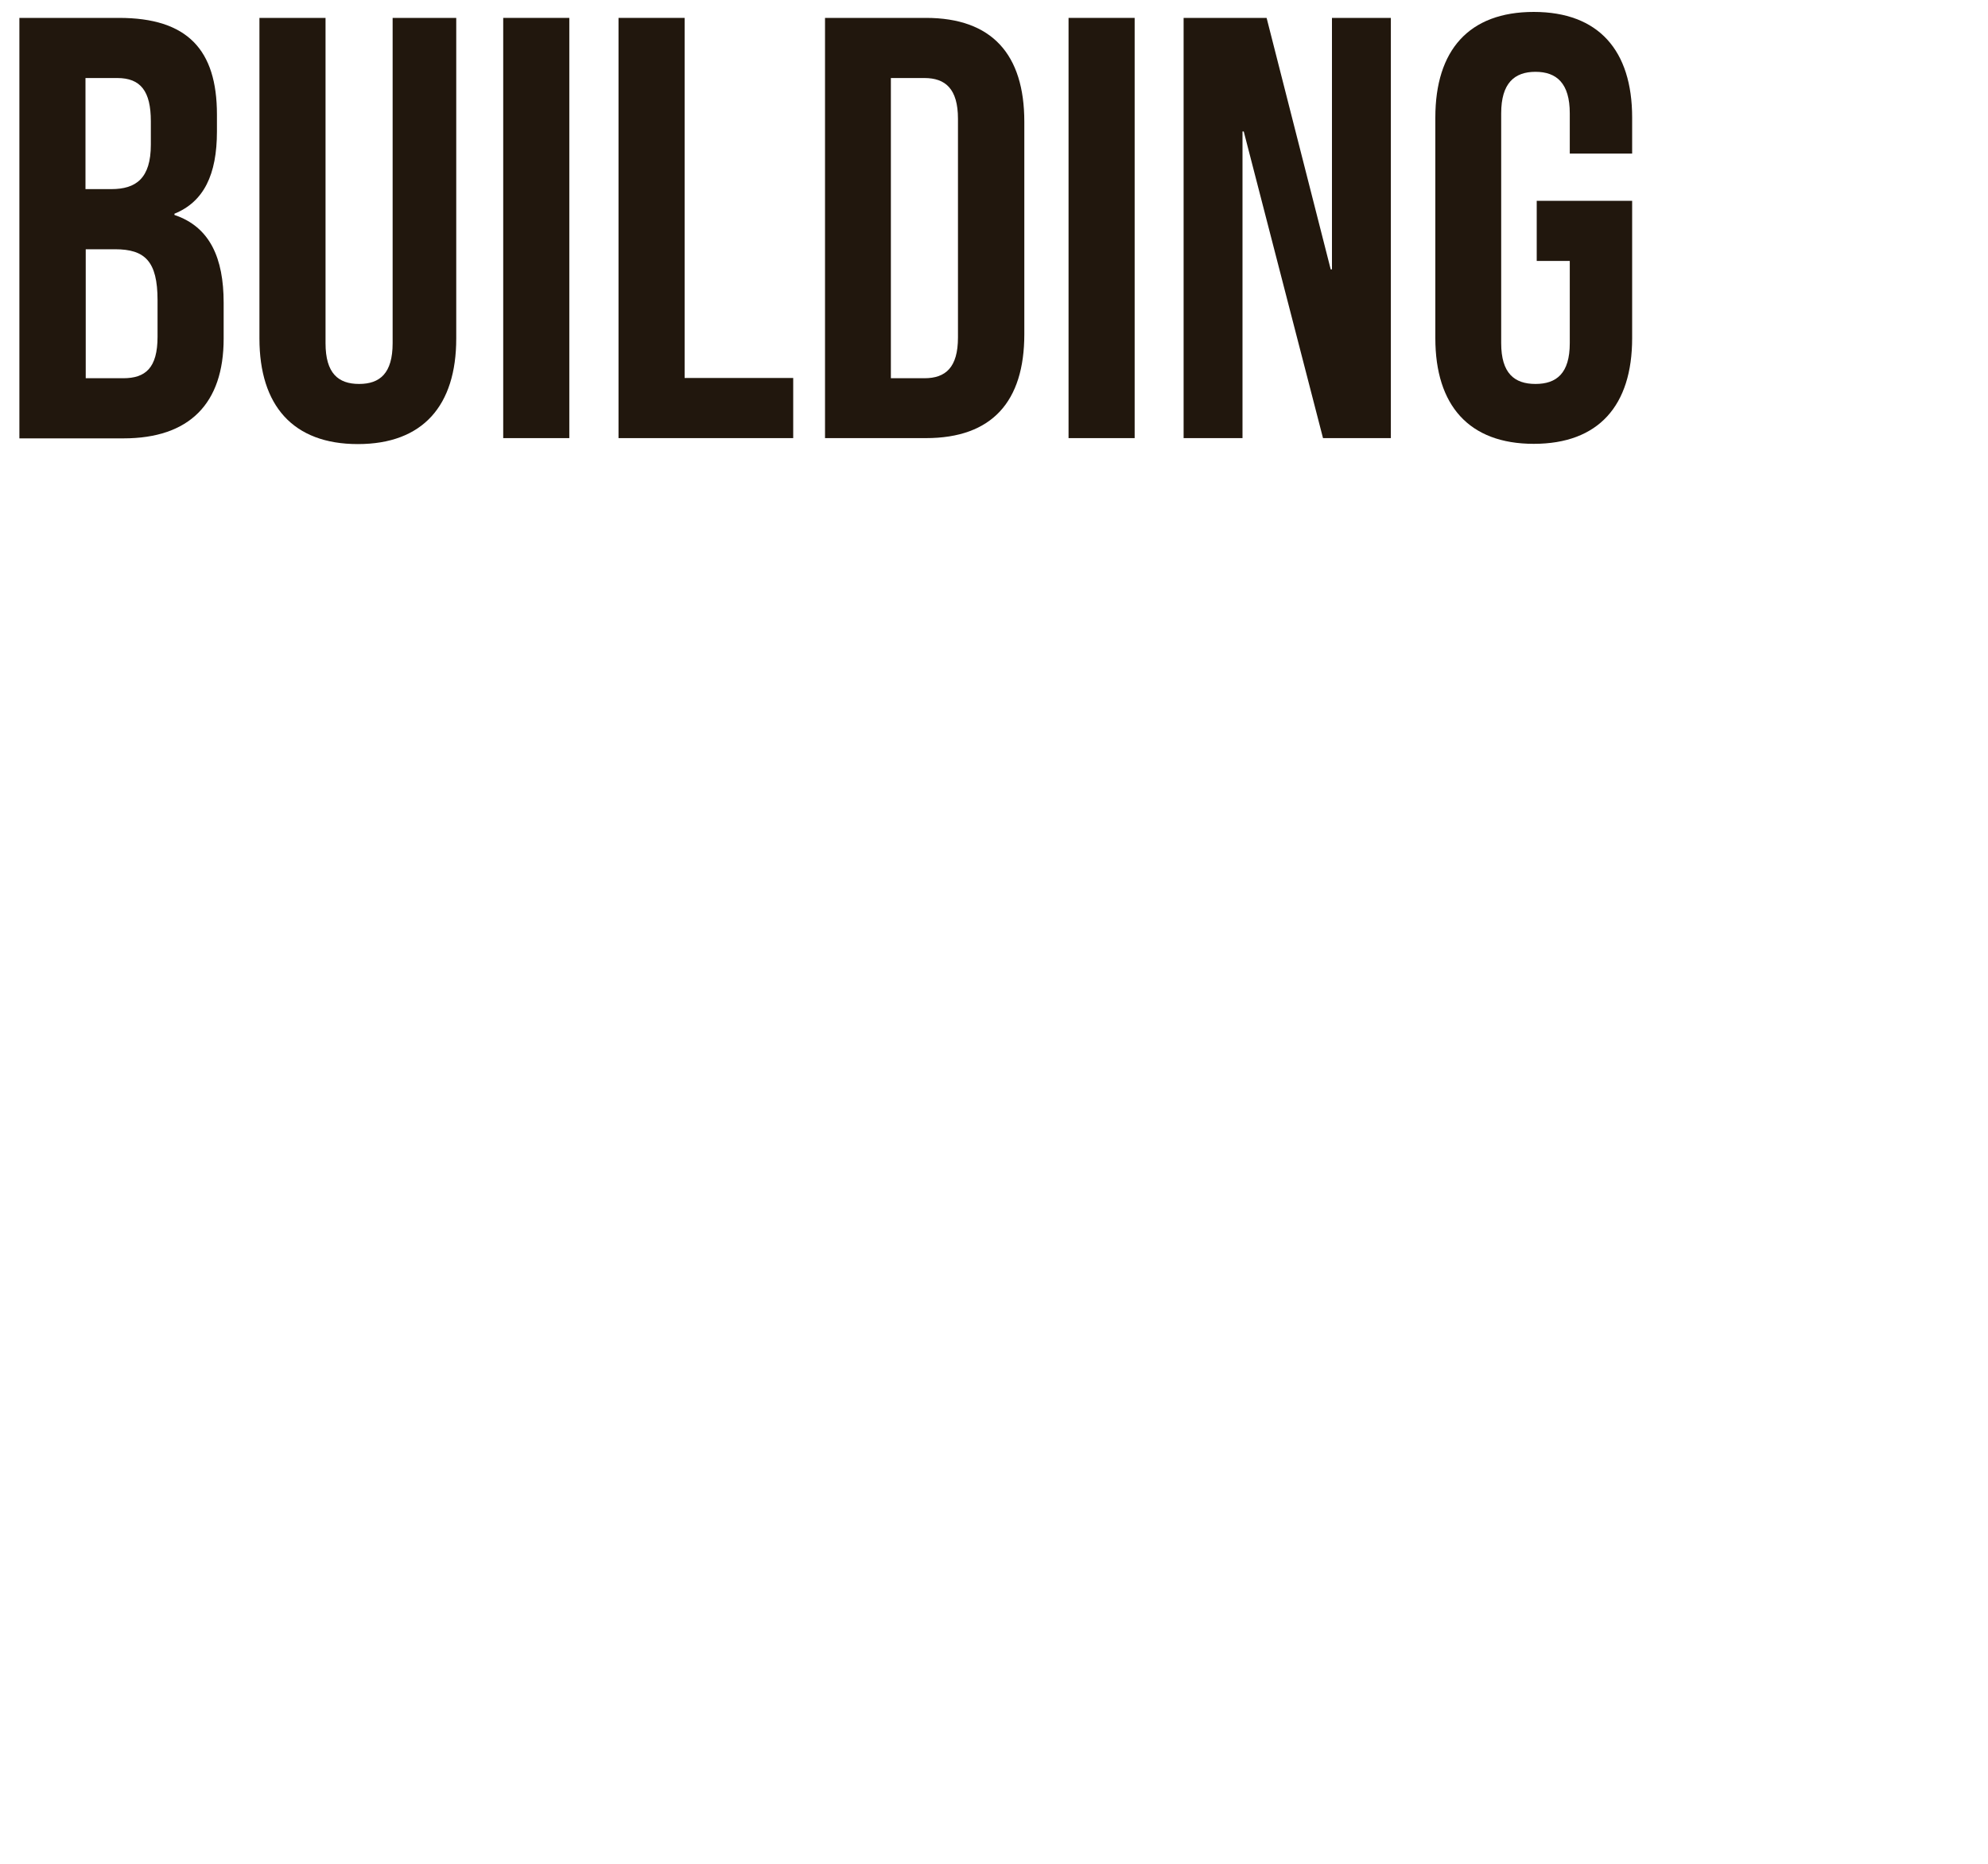
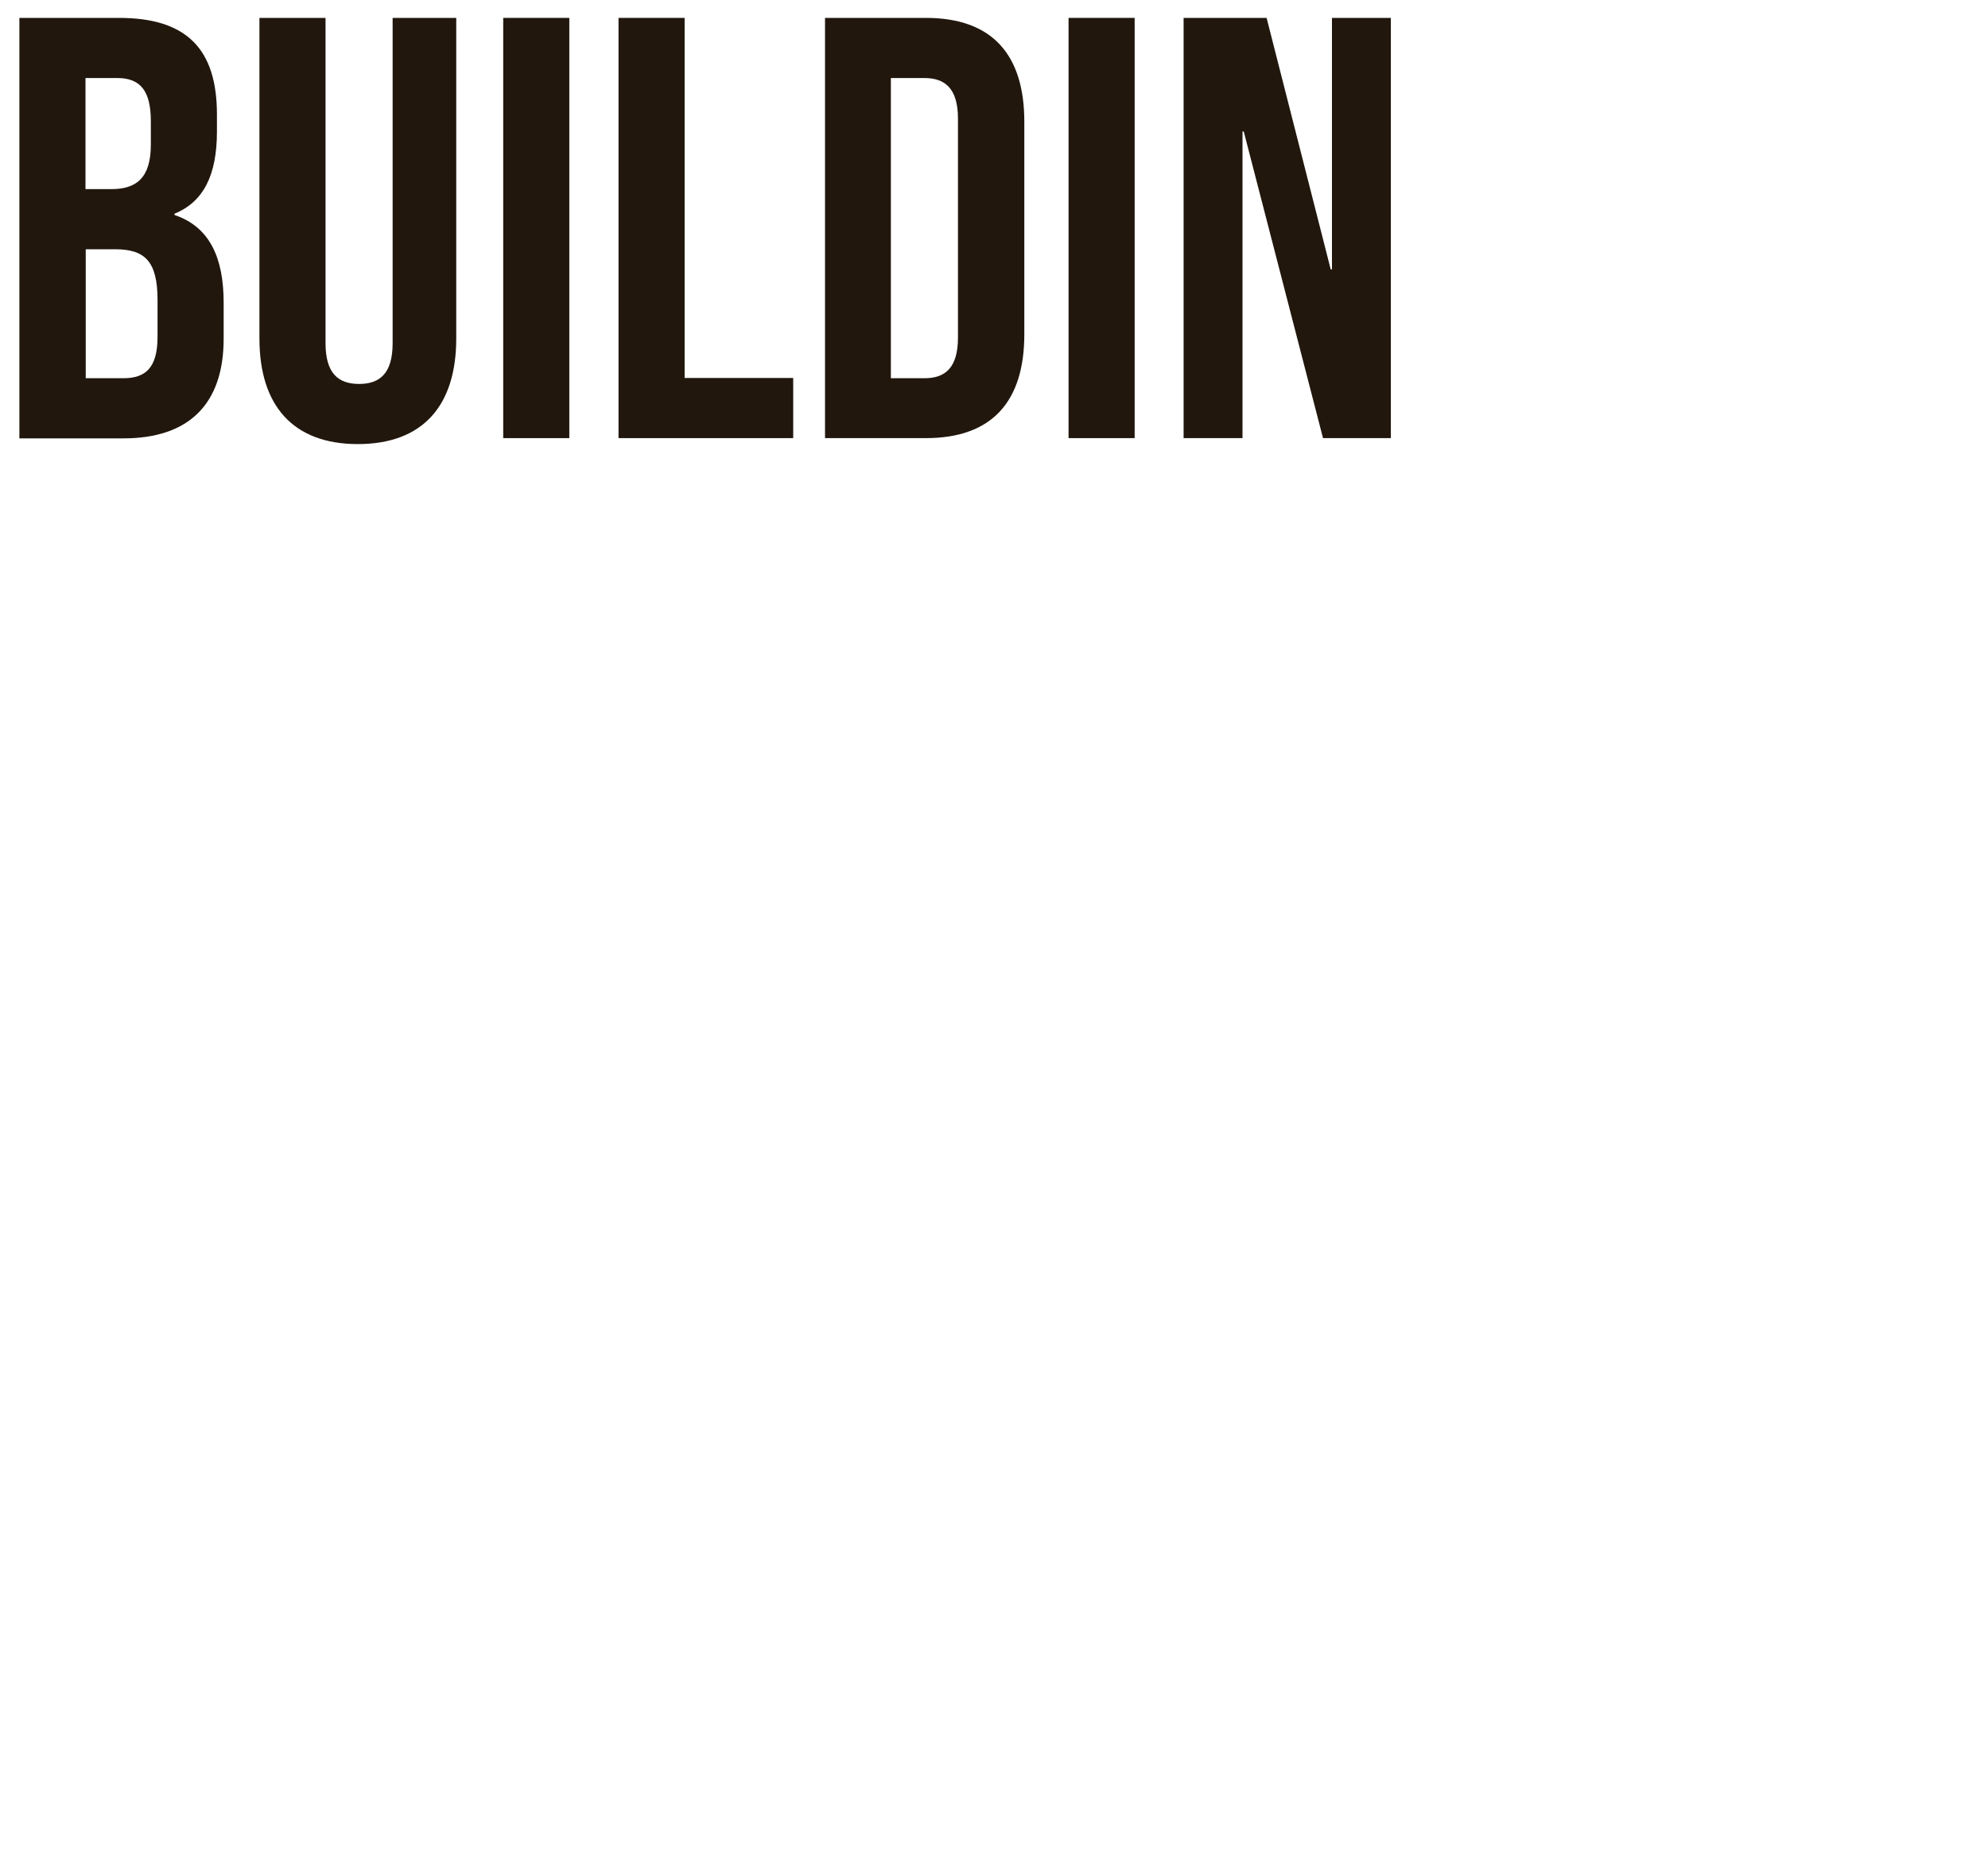
<svg xmlns="http://www.w3.org/2000/svg" version="1.1" viewBox="0 0 800 750">
  <defs>
    <style>
      .cls-1 {
        fill: #fff;
      }

      .cls-2 {
        fill: #21170d;
      }

      .cls-3 {
        fill: #037533;
      }

      .cls-4 {
        display: none;
      }

      .cls-5 {
        fill: none;
        stroke: #1e1e1e;
        stroke-miterlimit: 10;
        stroke-width: 1.9px;
      }
    </style>
  </defs>
  <g>
    <g id="_レイヤー_1" data-name="レイヤー_1">
      <g>
        <path class="cls-2" d="M7.8,7.2h40.1c27.5,0,39.4,12.8,39.4,38.9v6.8c0,17.4-5.3,28.3-17.1,33.1v.5c14.3,4.8,19.8,17.4,19.8,35.3v14.5c0,26.1-13.8,40.1-40.3,40.1H7.8V7.2ZM44.8,76.1c9.9,0,15.9-4.3,15.9-17.9v-9.4c0-12.1-4.1-17.4-13.5-17.4h-12.8v44.7h10.4ZM49.6,152.2c8.9,0,13.8-4.1,13.8-16.7v-14.7c0-15.7-5.1-20.5-17.1-20.5h-11.8v51.9h15.2,0Z" />
        <path class="cls-2" d="M104.4,136.2V7.2h26.6v130.9c0,12.1,5.1,16.4,13.5,16.4s13.5-4.3,13.5-16.4V7.2h25.6v129c0,27.1-13.5,42.5-39.6,42.5s-39.6-15.5-39.6-42.5Z" />
        <path class="cls-2" d="M202.5,7.2h26.6v169.1h-26.6V7.2Z" />
        <path class="cls-2" d="M248.9,7.2h26.6v144.9h43.7v24.2h-70.3V7.2h0Z" />
        <path class="cls-2" d="M332,7.2h40.6c26.6,0,39.6,14.7,39.6,41.8v85.5c0,27.1-13,41.8-39.6,41.8h-40.6V7.2ZM372,152.2c8.5,0,13.5-4.3,13.5-16.4V47.8c0-12.1-5.1-16.4-13.5-16.4h-13.5v120.8h13.5Z" />
        <path class="cls-2" d="M430,7.2h26.6v169.1h-26.6V7.2Z" />
        <path class="cls-2" d="M476.4,7.2h33.3l25.8,101.2h.5V7.2h23.7v169.1h-27.3l-31.9-123.4h-.5v123.4h-23.7V7.2h0Z" />
-         <path class="cls-2" d="M577.6,136.2V47.3c0-27.1,13.5-42.5,39.6-42.5s39.6,15.5,39.6,42.5v14.5h-25.1v-16.2c0-12.1-5.3-16.7-13.8-16.7s-13.8,4.6-13.8,16.7v92.5c0,12.1,5.3,16.4,13.8,16.4s13.8-4.3,13.8-16.4v-33.1h-13.3v-24.2h38.4v55.3c0,27.1-13.5,42.5-39.6,42.5s-39.6-15.5-39.6-42.5h0Z" />
      </g>
    </g>
    <g id="_レイヤー_2" data-name="レイヤー_2" class="cls-4">
      <line class="cls-5" x1="9.5" y1="666.5" x2="792" y2="666.5" />
      <g>
        <g>
          <path class="cls-3" d="M597.4,366h-183.9c-2.4,0-3.7-2.7-2.3-4.6l92-121.6c1.1-1.5,3.4-1.5,4.6,0l92,121.6c1.4,1.9,0,4.6-2.3,4.6h-.1Z" />
          <path class="cls-1" d="M520.3,286.6c-4.9,6.1-9.9,12.3-14.8,18.4-5.2-6.2-10.4-12.4-15.7-18.6l-62.3,79.6h7.7l54.6-69.7c5.2,6.1,10.5,12.1,15.7,18.2,4.9-6.1,9.8-12.2,14.6-18.4l55.2,69.9h7.7l-62.7-79.4h0Z" />
          <path class="cls-1" d="M551.2,343.5c0,1.7-1.3,3-3,3h-66.5l-13.7,19.5h-7.4l17-24.2,16.4-23.4c1-1.4,2.8-1.7,4.2-.7,1.4,1,1.7,2.8.7,4.2l-13.1,18.7h62.2c1.7,0,3,1.3,3,3h.2Z" />
        </g>
        <g>
          <path d="M423.5,393c0-2.8,0-6.4.1-8.5h-.1c-.7,3.8-1.9,9.1-3.2,14.3h-4.2c-1-5-2.2-10.3-2.9-14.3h-.2c.1,2.1.2,5.6.2,8.6v5.7h-4.6v-17.8h7.5c.9,3.6,1.9,8.8,2.3,11.4h0c.5-2.9,1.6-7.6,2.7-11.4h7.3v17.8h-5v-5.8h.1Z" />
          <path d="M442.3,395.3l-1,3.5h-5.1l5.6-17.8h6.7l5.8,17.8h-5.4l-1.1-3.5h-5.6.1ZM447,391.5c-.8-2.8-1.5-5.3-1.9-7h0c-.4,1.9-1.1,4.5-1.8,7h3.8-.1Z" />
          <path d="M456.2,389.2v-3.9h4.9c0,.4.1,1.6.1,2.2.5-1.3,1.8-2.5,4.2-2.5v4.6c-2.8-.1-4.1.5-4.1,3.7v5.6h-5v-9.6h-.1Z" />
          <path d="M480.1,394.1c-.4,2.4-2,5-6.7,5s-6.9-3.1-6.9-7,2.5-7.2,7-7.2,6.4,3.4,6.5,5.1h-4.8c-.1-1-.5-1.7-1.7-1.7s-1.9,1.2-1.9,3.7.7,3.8,1.9,3.8,1.5-.8,1.7-1.7h4.9Z" />
          <path d="M487.1,380.1v6.6c.7-.8,1.8-1.7,3.8-1.7s4.4,1.8,4.4,5.1v8.7h-5v-8.1c0-1.4-.4-2-1.5-2s-1.7,1.2-1.7,2.8v7.3h-5v-18.7h5Z" />
          <path d="M498.2,380.1h5v3.5h-5v-3.5ZM498.2,385.3h5v13.5h-5v-13.5Z" />
          <path d="M505.2,385.3h2v-3.5h5v3.5h2.4v3.4h-2.4v5.8c0,.8.3,1.2,1.3,1.2s.4,0,.7,0v3.1c-.8.3-2.1.3-2.9.3-3.2,0-4.1-1.6-4.1-4.1v-6.2h-1.9v-3.4h-.1Z" />
          <path d="M520.7,393c0,1.4.5,2.7,2,2.7s1.5-.5,1.8-1.2h4.9c-.5,1.8-2,4.6-6.8,4.6s-7-3.4-7-7,2.2-7.2,7.1-7.2,6.8,3.5,6.8,6.9,0,.8,0,1.2h-8.8ZM524.5,390.4c0-1.3-.4-2.3-1.8-2.3s-1.9,1-1.9,2.3h3.8,0Z" />
          <path d="M544.9,394.1c-.4,2.4-2,5-6.7,5s-6.9-3.1-6.9-7,2.5-7.2,7-7.2,6.4,3.4,6.5,5.1h-4.8c0-1-.5-1.7-1.7-1.7s-1.9,1.2-1.9,3.7.7,3.8,1.9,3.8,1.5-.8,1.7-1.7h4.9Z" />
          <path d="M546,385.3h1.9v-3.5h5v3.5h2.4v3.4h-2.4v5.8c0,.8.3,1.2,1.3,1.2s.4,0,.7,0v3.1c-.8.3-2.1.3-2.9.3-3.2,0-4.1-1.6-4.1-4.1v-6.2h-1.9v-3.4h0Z" />
          <path d="M557.1,398.8v-5.4h5v5.4h-5Z" />
          <path d="M570.3,381v17.8h-5.2v-17.8h5.2Z" />
          <path d="M573.2,388.8v-3.5h4.9c0,.3,0,1.1.2,1.5.5-.8,1.6-1.8,3.8-1.8s4.4,1.8,4.4,5.1v8.7h-5v-8.1c0-1.3-.4-2-1.5-2s-1.7.6-1.7,2.5v7.7h-5v-10h-.1Z" />
          <path d="M602.3,394.1c-.4,2.4-2,5-6.7,5s-6.9-3.1-6.9-7,2.5-7.2,7-7.2,6.4,3.4,6.5,5.1h-4.8c0-1-.5-1.7-1.7-1.7s-1.9,1.2-1.9,3.7.7,3.8,1.9,3.8,1.5-.8,1.7-1.7h4.9Z" />
        </g>
      </g>
      <g>
        <path class="cls-2" d="M22.6,733.3c-1.9,1.4-3.9,2.6-5.7,3.5-3.2,1.7-8.2.8-7.6-6.2.4-5.1,4.6-10.8,9.3-13.8.7-.4,1.4-.8,2.2-1.3.2-2,.4-4.1.6-6.2-2.5.2-4.7,0-6.5-.5-3.1-.9-2-5.7,1.5-4.6,1.5.5,3.4.6,5.6.4.2-1.5.5-3.1.7-4.6.6-3.9,5.6-3,5.1,0-.2,1.3-.5,2.6-.7,3.8,2.4-.5,4.8-1.2,7-2,3-1.1,5.3,3.3,1.2,4.6-2.9.9-6,1.8-9,2.3-.3,1.7-.5,3.2-.7,4.6,1.8-.6,3.7-1,5.5-1.1h.6c.4-3.2,5.2-2.2,5,.3,15.2,2.8,14.4,22-3.3,27.8-4.7,1.6-6-3.3-1.7-4.7,13-4.2,13.5-16.5,4.1-18.9-1.7,4.9-5.1,9.3-9,13,.2.4.4.7.6,1,1.8,3-2.5,6.4-4.5,2.7l-.2-.3h-.1v.2ZM20.6,720.4c-4.1,3-6.5,6.7-6.7,9.8-.2,2.1,1.3,2.3,2.6,1.6,1.6-.9,3.1-1.9,4.6-3-.5-2.5-.6-5.3-.6-8.3h.1ZM30.5,716.6c-1.5.2-3.5.7-5.4,1.4-.2,2.7-.2,5,.1,7.1,2.3-2.5,4.3-5.3,5.4-8.5h-.2.1Z" />
        <path class="cls-2" d="M71.1,709.7c-3.2-.9-2.2-5.7,1.5-4.5,1.7.6,4.4.5,7.1-.2.5-1.7.8-3.4,1-5.3.5-3.1,5.1-2.5,5,.5,0,.8-.4,1.9-.7,3.2.6-.3,1.2-.6,1.7-.9,2.3-1.7,5.6,1.6,2.3,4-1.3.9-3.4,1.8-5.6,2.4-2.5,5.9-6,12.2-9.3,17.6-1.9,3.1-6.9,1.1-4.6-2.3,2.9-4.3,6-8.8,8.6-14.2-2.7.5-4.9.3-6.9-.3h0ZM80,739.1c-4.9-2.5-5.4-8.1,0-10.5,3.2-1.5,6.8-1.6,10-1v-1.8c0-1.3,0-2.6-.2-3.9,0-1,0-2.5.3-3.5.6-2.9,5.2-2.2,4.7.9-.2.8-.3,1.4-.3,2.5v4c0,1,.2,2.1.2,3.2,2.8,1.1,5.1,2.8,6.4,4.2,3,3.3-1.3,7-3.8,4-.8-.9-1.8-1.9-3-2.7-1.5,4.2-8,7.8-14.3,4.6ZM81.7,732.3c-1.4.7-1.5,2.2,0,3,3.1,1.6,7.4,0,7.9-2.8v-.5c-2.7-.9-5.5-1-8,.3h0ZM93.3,713c-2.9.2-3.1-4.2.3-4.5s7.1.3,9.6,1.8c3.5,2.1.8,6.5-1.7,4.8-2.5-1.6-5.1-2.3-8.1-2.2h-.1Z" />
        <path class="cls-2" d="M129.6,737.2c-1.6,3.5-7.1,2-4.9-2.5,2.2-4.6,5.9-12.5,9.1-22.6-2.8.3-5.4.2-7.6-.7-2.7-1.1-2.1-5.9,1.8-4.5,2.2.8,4.7.8,7.2.3.3-1.9.1-3.3,0-5.6-.2-3,4.7-3.1,5.2-.3.2,1.3.2,2.7,0,4.2.7-.4,1.4-.7,2-1.1,2.7-1.8,5.9,2.6,2,4.5-1.5.7-3.3,1.5-5.3,2.1-3.3,11.4-7,20.4-9.5,26.2h0ZM142.3,734.8c-2.2-2.5,1-6.6,3.7-3.9,2.7,2.7,5.8,2.5,11.9,1.9,3.8-.3,4.1,4.7.7,5.4-7.6,1.5-14-.9-16.3-3.4h0ZM148.2,716.6c-2.7,1-4.3-3.3-.9-4.5,2.7-.9,7.4-1.6,12.5.3,3.5,1.3,2.1,5.8-1.2,4.7-2.9-1-7.7-1.6-10.4-.5h0Z" />
        <path class="cls-2" d="M203.1,711.4c-.8,6.6-5.5,16.5-10.5,21.1-4,3.7-8.4,1.7-10.7-2.8-3.3-6.5.2-16.2,7.2-21,6.4-4.4,16-5.2,22.5-1.2,8.1,4.9,9.4,14.4,4.9,21.9-2.5,4-7.6,7.2-12.7,8.6-4.6,1.2-6.2-4.1-1.7-5.1,4-.9,8-3.1,9.7-5.8,3.7-5.8,2.3-12.7-2.9-16-2-1.3-4.2-1.9-6.5-2.1.6.5.9,1.4.7,2.4h0ZM191.5,712.3c-4.9,3.8-7.5,10.7-5.3,14.7.8,1.5,2.1,2.3,3.4,1.1,3.9-3.4,7.6-11.7,8.1-17.4,0-.6.2-1.2.5-1.6-2.4.5-4.7,1.6-6.7,3.1h0Z" />
        <path class="cls-2" d="M241.3,716.4h-4c-1.5,0-2.1-1-2.1-2.1s.8-2.3,2.1-2.3h4v-8h-4.7c-1.5,0-2.1-1-2.1-2.1s.8-2.3,2.1-2.3h13.9c1.4,0,2,1.1,2,2.2s-.7,2.2-2,2.2h-4.6v8h3.7c1.4,0,2,1.1,2,2.2s-.7,2.2-2,2.2h-3.7v8.8c1.4-.5,2.7-1.1,3.9-1.7.4-.2.8-.3,1.2-.3,1.3,0,2.2,1,2.2,2.1s-.5,1.6-1.6,2.1c-4.9,2.2-13.5,5.6-15.4,5.6s-2.3-1.2-2.3-2.4.6-2,1.8-2.3c1.9-.5,3.8-1,5.7-1.6v-10.3h0ZM250.1,739.7c-1.5,0-2.2-1-2.2-2s.8-2.2,2.2-2.2h13.1v-5.1h-7.9c-1.5,0-2.2-1-2.2-2s.8-2.1,2.2-2.1h7.9v-5.1h-4.2c-3.7-.2-5.4-2.2-5.5-5.1,0-2.1-.1-4.5-.1-6.8s0-4.7.1-6.8c.1-2.3,1.6-4.7,5.6-4.9h13.5c3.5,0,5.5,2.3,5.6,4.9.1,2.3.2,4.8.2,7.2s0,4.3-.2,6.4c-.2,2.7-2.3,5-5.6,5.1h-4.5v5.1h8.3c1.5,0,2.1,1,2.1,2s-.7,2.1-2.1,2.1h-8.3v5.1h11.2c1.4,0,2.1,1,2.1,2.1s-.7,2.1-2.1,2.1h-29.2ZM263.2,701.2h-2.9c-2.3,0-2.4,1.2-2.4,5.9h5.3v-5.9ZM263.2,711h-5.3c0,1.4,0,2.8.1,4.1.1,2.1,1.7,2.1,5.2,2.1v-6.2h0ZM273.5,707.2v-3.9c-.1-2.1-1.3-2.1-5.5-2.1v6h5.6-.1ZM267.9,711v6.2h3.3c2.2,0,2.3-.8,2.3-6.2h-5.6,0Z" />
        <path class="cls-2" d="M306.6,723.2c0,1.4-1.2,2-2.4,2s-2.4-.7-2.4-2h0l.2-10.8c-2,2.9-4.3,5.6-6.6,7.6-.5.5-1.1.7-1.6.7-1.3,0-2.4-1.2-2.4-2.4s.3-1.3,1-1.8c2.8-2,6.7-5.9,9.4-10h-6.2c-1.5,0-2.2-.9-2.2-2s.8-2.1,2.3-2.1h6.3v-4.4h-.1c0-1.5,1.2-2.2,2.4-2.2s2.4.7,2.4,2.1h0s-.1,1.9-.2,4.5h5.3c1.4,0,2,1,2,2.1s-.7,2.2-2,2.2h-5.4v2.8c.3-.2.6-.3,1-.3s6,2.5,6,5-1,2.5-2.1,2.5-1-.2-1.5-.7c-1.1-1.2-2.3-2.5-3.4-3.2,0,6.5.3,10.5.3,10.5h0ZM292.1,737.9c0-.8.4-1.6,1.4-2,1.3-.6,4.1-3.3,4.7-5,.4-1,1.2-1.5,2-1.5,1.3,0,2.6,1,2.6,2.3,0,2.2-4.9,8.8-8.1,8.8s-2.6-1.3-2.6-2.6ZM314.7,741.3c-8.9,0-10.2-2.1-10.2-5.9v-4.2c0-1.7,0-4.2,2.6-4.2s2.5.8,2.5,2.2v5.7c.1,2.1,1.9,2.2,5.4,2.2s6.7-.3,6.7-2.8,1.1-1.9,2.2-1.9,2.8.8,2.8,2c0,5.9-3.4,6.9-11.8,6.9h-.2ZM315.8,731.4c-1.3-1.7-3-2.9-4.4-3.7-.7-.4-1-1-1-1.5,0-1.1,1.1-2.2,2.5-2.2s7.2,2.9,7.2,5.7-1.3,2.6-2.6,2.6-1.2-.3-1.7-.9h0ZM329.3,724.5h-9.2c-3.2,0-4.7-2-4.9-4.7,0-2.3-.1-5.3-.1-8.4s0-6.2.1-8.8c0-2.2,1.4-4.3,4.9-4.5h9.1c3.1.2,4.9,2.1,5,4.5.1,2.5.2,5.6.2,8.7s0,6.2-.2,8.5c-.1,2.5-2,4.6-5,4.7h.1ZM330,709.3h-10.6v3.7h10.6v-3.7ZM329.9,705.6v-1.7c-.1-2-.7-2-5.4-2s-4.9,0-5,2.1v1.6h10.5-.1ZM319.5,716.7v2c.1,1.9,1.1,2,4.6,2,5.2,0,5.7,0,5.7-2v-2h-10.5.2,0ZM334.4,738.9c-.7,0-1.5-.4-2-1.3-1.4-2.4-3.5-4.3-5.1-5.5-.7-.5-.9-1.1-.9-1.6,0-1.1,1.1-2.1,2.5-2.1,2,0,8.3,5.2,8.3,7.8s-1.4,2.7-2.8,2.7h0Z" />
        <path class="cls-2" d="M372.6,703c.8-.3,1.6-.6,2.2-.9,2.9-1.7,5.7,2.6,1.8,4.5-1.3.6-3.5,1.3-5.7,1.7-.7,1.7-1.6,3.5-2.5,5.3,3.6-.6,7,.7,8.8,4.5,2.1-1.1,4.3-2.2,6.4-3.1,1.3-.5,2.7-1.1,4.1-1.9,3.9-2.2,6.3,3,2.9,4.7-1.7.8-2.9,1.1-5.6,2.1-2.2.8-4.5,1.9-6.6,2.9.2,1.7.2,3.9.1,5.7-.1,2.1-1.5,3.2-2.8,3.2s-2.5-.9-2.3-3c0-1.1.1-2.3.1-3.4-.5.3-.9.5-1.4.8-6.5,4.2-5.7,7.3-2.8,8.8,2.8,1.4,7.9.4,10.3-.4,4.6-1.4,6,4.2,1.3,5.5-3.1.8-10.2,1.6-14.2-.7-7-4-5.8-11,3.7-17.2.7-.5,1.6-1,2.6-1.6-1.4-4.4-5.4-3.9-8.8,0l-.2.2c-.5.6-.8,1-1.2,1.4-2.9,2.6-6.7-.4-3.5-3.2,1.4-1.3,3.1-3.1,4.2-4.9.9-1.5,1.7-3,2.5-4.6-2.8.4-4.8.3-6.5-.6-3.8-1.9-1.2-6.8,2.5-4.3,1,.7,3.1.4,4.9,0h.8c.4-1.5.5-2.6.6-4.4.2-3.1,5.1-2.8,5.2-.3,0,1-.2,2-.4,3v.2h-.5Z" />
        <path class="cls-3" d="M409.2,726.5c-1.6,0-2.3-1.1-2.3-2.2s.8-2.3,2.3-2.3h10.1v-10h-7.5c-1.6,0-2.3-1.1-2.3-2.2s.8-2.3,2.3-2.3h7.5v-8.3c0-1.5,1.3-2.2,2.6-2.2s2.6.7,2.6,2.2v8.4h9.5v-8.4c0-1.5,1.3-2.2,2.6-2.2s2.6.7,2.6,2.2v8.4h7.9c1.4,0,2.1,1.1,2.1,2.2s-.7,2.3-2.1,2.3h-7.9v10h10.5c1.4,0,2.1,1.1,2.1,2.2s-.7,2.3-2.1,2.3h-40.5ZM410.1,741.6c-1.7,0-2.9-1.3-2.9-2.7s.7-2.1,2.4-2.6c4.3-1.2,8.5-3.7,12-6.9.6-.5,1.1-.7,1.7-.7,1.5,0,2.7,1.4,2.7,2.8s-.3,1.3-.9,1.9c-3,2.6-11.8,8.2-15.1,8.2h0ZM433.9,712h-9.5v10h9.5v-10ZM448.3,741.4c-2,0-10.3-4-15.1-8.2-.7-.6-.9-1.3-.9-1.9,0-1.4,1.3-2.6,2.7-2.6s1.1.2,1.7.7c3.6,3.2,8,5.3,12.3,6.6,1.7.5,2.3,1.6,2.3,2.7s-1.2,2.8-3,2.8h0Z" />
        <path class="cls-3" d="M471.6,737.2c-4.2-10.3,0-25.7.9-31.9.6-3.9,5.6-2.7,5.1.3-.8,4.2-4,16.5-2.7,21.3.2.7.4.5.6,0,.1-.3.7-1.3.9-1.7,1.6-2.6,4.9,0,3.7,2-1.9,3.4-2.8,5.8-3.1,7.3-.3,1.4.3,3-1,4.2-1.3,1.1-3.2.9-4.3-1.6h-.1ZM485.6,733.5c-2.1-2.3,1-6.1,3.7-3.6,2.8,2.6,9.1,1.7,13.1.9,4.2-.9,4.5,4.6,1,5.5-5.6,1.4-14.1,1.3-17.9-2.8h0ZM488.5,712.7c-2.9.7-4.5-3.9-.7-4.9,4.6-1.1,10.1-1.2,13.7-.3s2.7,5.8-.9,5c-3.8-.8-7.7-.9-12.1.2Z" />
        <path class="cls-3" d="M522.5,739.4c-1.3,0-2.4-1-2.4-2.3s.2-1.1.7-1.7c4.1-4.3,4.6-10.5,4.6-15.1s0-3.2,0-4.3c0-3.3,2.5-4.3,4.9-4.4h10.6c3.1,0,5,1.2,5.2,3.8v3.4c0,5.4-.2,7.5-5.2,7.5h-11.5c-1,7.1-4.1,12.9-6.8,12.9h-.2v.2ZM531.5,709.6c-1,0-1.6-.5-1.9-1.2-4.6,4.8-6.2,4.9-6.7,4.9-1.5,0-2.7-1.3-2.7-2.5s.4-1.5,1.3-2c3.9-2.5,7.9-7,9.6-9.4,1.1-1.7,2.8-2.7,4.6-2.7s3.4.8,4.9,2.7c1.7,2.1,5.4,5.6,8.2,7.6.6.5.9,1.1.9,1.7,0,1.3-1.3,2.7-2.7,2.7s-1.5-.2-4.8-3.5c0,.9-.7,1.7-2,1.7h-8.7,0ZM537.6,741c-6.6,0-9.3,0-9.3-5.1s0-7,4.1-7.2h10.4c2,0,4,1.5,4.1,3.4v2.3c0,2.6-.2,6.2-4.3,6.4-1.7,0-3.4.2-5.1.2h.1ZM529.9,720.6v2.3h10.5c1.6,0,1.4-.5,1.5-1.4v-1h-12ZM541.7,717.4v-1c0-.9-.6-1.3-1.5-1.3h-8.5c-1.5,0-1.8.8-1.8,1.9v.4h11.8ZM540.3,705.8c-1.1-1.3-2.2-2.5-3.1-3.6-.5-.6-.9-.8-1.4-.8s-.8.4-1.3.9c-.8,1.1-1.7,2.3-2.7,3.5h8.5ZM538,732.3h-3.6c-1.5,0-1.6,1.2-1.6,2.7s0,1.9,4.8,1.9,4.7,0,4.7-2.2,0-2.5-4.3-2.5h0ZM550.6,702c0-1.6,1.2-2.3,2.4-2.3s2.4.8,2.4,2.3v26.6c0,1.5-1.2,2.2-2.4,2.2s-2.4-.7-2.4-2.2v-26.6ZM564.8,734.4h0c0,3.2-2,6.9-8,6.9s-5.7-.9-5.7-3,.8-2.6,2.1-2.6.4,0,.5,0c1,.2,2.2.6,3.2.6s2.6-.6,2.7-2.8v-34.3c0-1.6,1.3-2.4,2.5-2.4s2.5.8,2.5,2.4v35.2h.2Z" />
        <path class="cls-3" d="M605.1,732.7c3.8-3.4,3.7-8.3.7-10.3-2.7-1.8-8.3-2.2-13.6.9-2.1,1.2-3.2,2.1-4.4,3.9-1.9,2.8-7.1-.3-3.9-3.5,5.7-5.7,10-9.7,15.8-16.8.6-.7,0-.5-.4-.3-1.5.8-4.9,1.8-8.8,2.7-4.1.9-4.9-4.3-1.4-4.7s8.5-1.7,11.5-2.6c4.2-1.2,7.6,2.5,5,5.4-1.7,1.9-3.8,3.9-5.8,5.8-2.1,1.9-4.2,3.8-6,5.6,4.6-2.5,10.8-2.5,14.7-.2,7.5,4.5,5.1,13.7-.4,17.6-5.2,3.7-13.3,3.9-17.3,1.3-5.5-3.6-3.1-10.1,3.1-10.3,4.2-.2,8.1,2.3,8.2,7,1-.2,2.1-.8,3-1.7v.2h0ZM594,731.1c-2.3.2-2.4,2.3-.7,3.2,1.2.6,2.9.8,4.4.8,0-2.4-1.4-4.2-3.7-4Z" />
        <path class="cls-2" d="M640,714.8c-.8,1.4-1.3,1.8-2.7,1.8s-2.5-.6-2.5-1.7,0-.6.3-1c.6-1.1,4.8-9.1,4.8-9.8s-.7-.7-1.1-.7h-3.7c-1.4,0-2.1-1.1-2.1-2.3,0-2.3,1.8-2.3,3.1-2.3h5.6c2.3,0,4.1,1.2,4.1,3.3s-.3,1.7-.8,2.8c-.5.9-1.7,3.3-2.8,5.6h2.1c2.4,0,4.2,1.4,4.2,4.3s-.6,8.2-4.1,15.3c4.2,5.1,11,6.2,18.1,6.2s8.6-.4,12.7-.6h.2c1.6,0,2.6,1.2,2.6,2.5s-.9,2.5-2.8,2.6c-3.7.4-7.4.6-11,.6-8.6,0-16.6-1.6-22-7.3-1.6,2.3-6.7,8.1-8.8,8.1s-2.7-1.4-2.7-2.8.4-1.5,1.3-2.1c3.2-2,5.5-4.5,7.2-7.2-.7-1.1-1.2-2.5-1.7-3.9-2.1,2.6-2.6,3-3.7,3s-2.4-1-2.4-2.3.3-1.4,1.1-2.1c2-1.7,3.3-3.8,3.9-5.4.3-.8,1-1.1,1.9-1.1s2.3.7,2.3,1.9,0,.4,0,.5v.4c.3,1.5.7,2.9,1.1,4.1,1.8-4.7,2-9,2-9,0-1-.5-1.3-1.1-1.3h-2.4v-.2h-.2ZM663.1,730.1v2.5c0,1.4-1.2,2.1-2.3,2.1s-2.3-.7-2.3-2.1v-2.5h-9.3c-1.3,0-1.9-1-1.9-2s.6-2,1.9-2h9.3v-2.6h-7.4c-1.3,0-2-1-2-1.9s.7-1.9,2-1.9h7.5v-2.5h-6.8c-1.1,0-1.7-.9-1.7-1.9s.6-1.9,1.7-1.9h6.8v-2.9h-9.6c-1.2,0-1.8-1-1.8-2s.6-2,1.8-2h9.6v-2.7h-7.3c-1.3,0-1.9-1-1.9-2s.6-2,1.9-2h7.2v-2c0-1.4,1.1-2.1,2.3-2.1s2.3.7,2.3,2.1v2h3.9c5.2,0,5.7,1.9,5.7,6.5h3c1.3,0,2,1.1,2,2.1s-.7,2.2-2,2.2h-3.1v2.5c-.2,2.8-2.5,3.8-5.5,3.8h-4.1v2.5h9.1c1.3,0,1.9.9,1.9,1.9s-.6,1.9-1.9,1.9h-9v2.6h11.5c1.3,0,1.9,1,1.9,2s-.6,2-1.9,2h-11.5v.2h0ZM663,710.6v2.8c4.4,0,5.1,0,5.2-1.5v-1.3h-5.3,0ZM663.1,703.9v2.7h5.3c0-2.2-.4-2.6-1.7-2.7h-3.6Z" />
        <path class="cls-2" d="M731.6,730l-14.7-.2c5.3,3.3,10.5,4.9,16.3,6.4,1.2.3,1.7,1.1,1.7,2,0,1.3-1.1,2.7-2.7,2.7s-9.3-2.4-17.7-8.3v7.8h0c0,1.3-1.2,2-2.5,2s-2.4-.6-2.4-2h0v-7.7c-7.9,5.8-16.9,8.5-17.7,8.5-1.5,0-2.5-1.1-2.5-2.3s.6-1.7,1.9-2.1c6.2-1.7,10.9-3.7,15.8-7.1l-14.3.2h0c-1.4,0-2.1-1-2.1-2s.7-2.1,2.2-2.1h16.8v-1.6c0-1.8,1.6-2.1,2.4-2.1,1.3,0,2.5.7,2.5,2h0v1.7h17.1c1.4,0,2.1.9,2.1,2s-.7,2-2.1,2h0l-.2.2h.1ZM698.9,703c-.5.7-4.1,5.2-6.2,5.2s-2.5-1-2.5-2.1.3-1.1.9-1.7c3.5-2.8,4.7-4.3,6.8-8.3.4-.8,1-1.1,1.7-1.1,1.3,0,2.6,1,2.6,2.4s0,.7-.3,1.1l-.3.6h7.8c1.4,0,2.1,1,2.1,2s-.7,2-2.1,2h-10.5ZM702.3,712.7v3.7c1.1-.4,2.2-.8,3.3-1.3.3,0,.6-.2.8-.2,1,0,1.8.8,1.8,1.7s-.4,1.4-1.4,1.8c-6.8,3-12.7,4.6-13.8,4.6s-2-1-2-2,.6-1.8,1.7-2c1.8-.4,3.4-.8,5.1-1.3v-5.1h-3.3c-1.4,0-2-.9-2-1.8s.7-1.8,2-1.8h11.7c1.3,0,1.9.9,1.9,1.8s-.6,1.8-1.9,1.8h-3.9,0ZM704.7,708.7c-.4,0-.8-.2-1.1-.5-.8-.9-1.6-1.4-2.6-1.7-.7-.3-1-.8-1-1.3,0-.9.9-1.9,2.2-1.9s4.6,1,4.6,3.3-1.1,2.1-2.2,2.1h0ZM725.4,708.7c1.1.7,1.7,1.8,1.7,3,0,2.1-.3,4.3-.3,6.4s0,1.5,1.5,1.5,2.6-.3,2.6-3v-.5h0c0-1.2,1-1.7,2-1.7,2.3,0,2.5,1.3,2.5,2.4,0,3.5-1.2,6.5-6.9,6.5s-6.2-.8-6.2-4.7.2-4.4.2-5.8-.5-1.5-4.1-1.5-3.2,0-3.2,1.5v.9c.4-.4.9-.6,1.4-.6,1.3,0,5.1,2.6,5.1,4.6s-1.1,2.2-2.1,2.2-1.1-.3-1.5-.8c-1-1.5-2.2-2.5-2.8-3l-.3-.3c-1.3,6.6-8.1,8.2-8.8,8.2-1.4,0-2.2-1-2.2-2s.5-1.6,1.7-1.9c4.6-1.5,5.3-3.8,5.3-6.2s0-1.5,0-2.2h0c0-3.9,3.6-4,6.9-4h4.6c.9,0,1.7.2,2.3.4h0c-.8-1-1.6-1.5-2.6-1.8-.7-.3-1-.8-1-1.3,0-.9.9-1.9,2.2-1.9s4.6,1.1,4.6,3.3-1.1,2.1-2.2,2.1h0l-.2.2h-.2ZM717.2,703c-2.2,2.8-4.3,4.5-5.6,4.5s-2.4-1-2.4-2.1.3-1.1.9-1.6c3-2.2,4.6-4.6,6.5-7.8.4-.7,1-1,1.7-1,1.2,0,2.5,1,2.5,2.3s0,.9-.7,1.8h12.2c1.4,0,2.1.9,2.1,1.9s-.7,2-2.1,2h-15.1Z" />
        <path class="cls-2" d="M777.4,712.8c.2,2.6.7,5.2,1.6,7.7,2.3-1.4,4.6-3.1,6.5-4.6.4-.4.9-.5,1.4-.5,1.5,0,2.8,1.3,2.8,2.7s-.3,1.3-1.1,1.9c-2.5,1.7-5.2,3.2-7.8,4.5,2.1,3.9,5.3,7,9.4,8.5,1.2.4,1.7,1.3,1.7,2.2,0,1.3-1.1,2.7-2.8,2.7s-.8,0-1.2-.2c-8.7-3.2-14-15.8-14.8-24.8h-2.2c-1.1.8-2.1,1.6-3,2.3,4.5,3.9,7.1,10.8,7.1,16.3s-2.2,10.3-9.3,10.3-5-.9-5-2.9.7-2.1,2.1-2.1.4,0,.6,0c.8.2,1.5.3,2.2.3,3.4,0,4.7-2.4,4.7-6.5s0-1.4-.2-2.1c-9.5,8.1-18.5,10.3-19.9,10.3s-2.2-1-2.2-2.1.7-2.1,2-2.3c7.2-1.3,12.9-4.7,19.1-10-.3-.7-.5-1.5-.9-2.1-9.7,6.7-17.5,8-17.5,8-1.4,0-2.1-1-2.1-2.1s.6-1.8,1.8-2.1c6.2-1.3,11-3.3,15.9-6.9-.5-.6-1.1-1.3-1.8-1.8-5.3,3.3-11.9,5-12.7,5-1.5,0-2.2-1-2.2-2s.6-1.9,1.9-2.2c5.7-1.3,9.4-2.7,13.5-5.3l-7.1.2h0c-1.5,0-2.2-1-2.2-2s.7-2.1,2.2-2.1h23.1c1.5,0,2.2,1,2.2,2.1s-.7,2-2.1,2h-3.6v-.3h-.1ZM772.2,701h12.5c2.8,0,5.7,2.2,5.8,5.1v2.5c0,1.8,0,3.9-2.8,3.9s-2.5-.7-2.5-2.1h0c0-4.7,0-5.2-3.3-5.3h-25.1c-2.9,0-3.3.8-3.4,2.6v2.8h0c0,1.4-1.3,2.2-2.6,2.2s-2.5-.7-2.5-2.2v-4.4c0-2.3,2-4.8,6-4.8h12.5v-3.3h0c0-1.6,1.4-2.3,2.7-2.3s2.7.8,2.7,2.3h0v3.4-.4h0Z" />
      </g>
      <g>
        <path class="cls-2" d="M7.5,230.2h25.6l11.8,130h.5l12.6-130h29l12.6,130h.5l11.8-130h22.9l-17.1,169.1h-33.1l-12.1-114h-.5l-12.1,114H24.7L7.5,230.2Z" />
        <path class="cls-2" d="M148.3,230.2h26.6v169.1h-26.6v-169.1h0Z" />
        <path class="cls-2" d="M215.5,254.4h-27.8v-24.2h82.1v24.2h-27.8v144.9h-26.6v-144.9h.1Z" />
        <path class="cls-2" d="M282.6,230.2h26.6v68.8h28.5v-68.8h26.6v169.1h-26.6v-76.1h-28.5v76.1h-26.6v-169.1h0Z" />
      </g>
      <g>
-         <path class="cls-2" d="M34.3,453.2h36l27.5,169.1h-26.6l-4.8-33.6v.5h-30.2l-4.8,33.1H6.8l27.5-169.1h0ZM63.3,566.2l-11.8-83.6h-.5l-11.6,83.6s23.9,0,23.9,0Z" />
-         <path class="cls-2" d="M110.7,453.2h39.4c27.5,0,39.4,12.8,39.4,38.9v10.4c0,17.4-5.6,28.5-17.4,33.3v.5c13.3,4.1,17.6,16.7,17.6,35.7v29.7c0,8.2.2,14.3,2.9,20.5h-27.1c-1.4-4.3-2.4-7-2.4-20.8v-30.9c0-15.7-4.6-20.8-16.7-20.8h-9.2v72.5h-26.6v-169.1h0ZM146.9,525.6c9.9,0,15.9-4.3,15.9-17.9v-13c0-12.1-4.1-17.4-13.5-17.4h-12.1v48.3h9.7Z" />
-         <path class="cls-2" d="M206.3,583.1v-90.8c0-26.1,13.5-41.5,39.1-41.5s39.1,15.5,39.1,41.5v17.9h-25.1v-19.6c0-11.1-5.3-15.7-13.3-15.7s-13.3,4.6-13.3,15.7v94.4c0,11.1,5.3,15.5,13.3,15.5s13.3-4.3,13.3-15.5v-25.8h25.1v23.9c0,26.1-13.5,41.5-39.1,41.5s-39.1-15.5-39.1-41.5h0Z" />
        <path class="cls-2" d="M300.5,453.2h26.6v68.8h28.5v-68.8h26.6v169.1h-26.6v-76.1h-28.5v76.1h-26.6v-169.1h0Z" />
        <path class="cls-2" d="M402,453.2h26.6v169.1h-26.6v-169.1h0Z" />
        <path class="cls-2" d="M469.1,477.3h-27.8v-24.2h82.1v24.2h-27.8v144.9h-26.6v-144.9h0Z" />
        <path class="cls-2" d="M536.3,453.2h72.5v24.2h-45.9v44.7h36.5v24.2h-36.5v51.9h45.9v24.2h-72.5v-169.1h0Z" />
        <path class="cls-2" d="M622.3,583.1v-90.8c0-26.1,13.5-41.5,39.1-41.5s39.1,15.5,39.1,41.5v17.9h-25.1v-19.6c0-11.1-5.3-15.7-13.3-15.7s-13.3,4.6-13.3,15.7v94.4c0,11.1,5.3,15.5,13.3,15.5s13.3-4.3,13.3-15.5v-25.8h25.1v23.9c0,26.1-13.5,41.5-39.1,41.5s-39.1-15.5-39.1-41.5h0Z" />
        <path class="cls-2" d="M737.2,477.3h-27.8v-24.2h82.1v24.2h-27.8v144.9h-26.6v-144.9h0Z" />
      </g>
    </g>
  </g>
</svg>